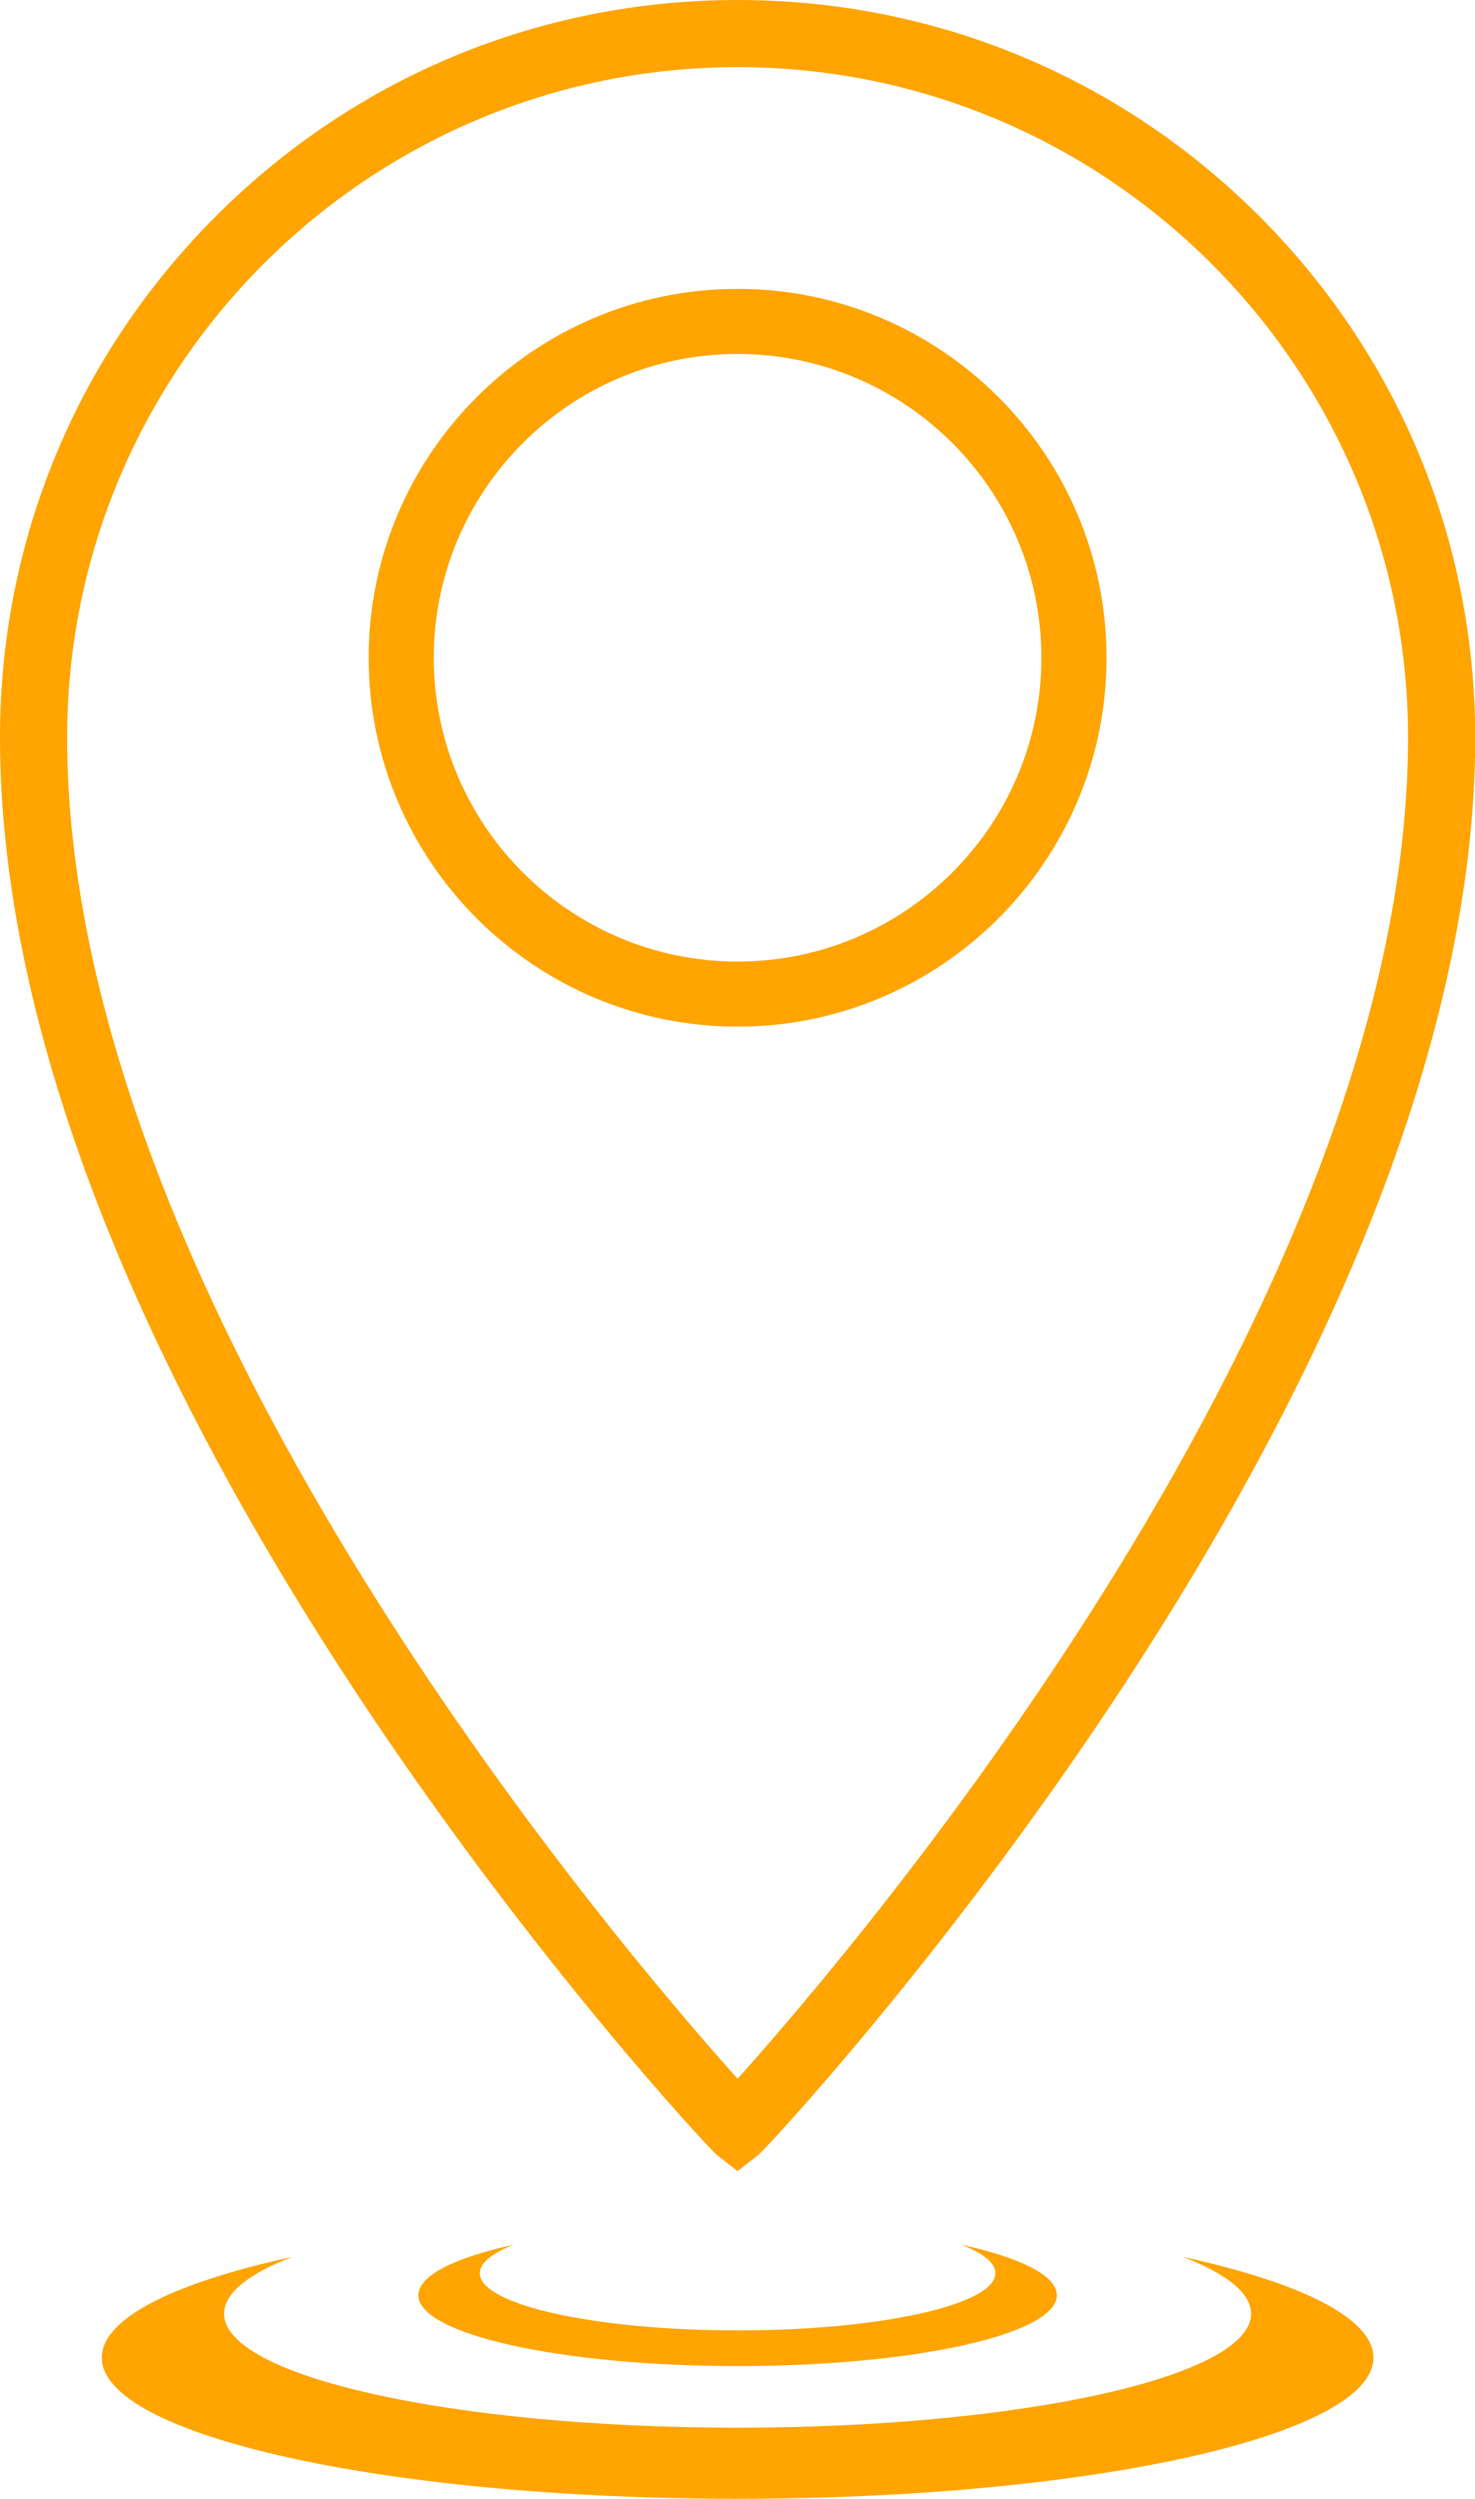
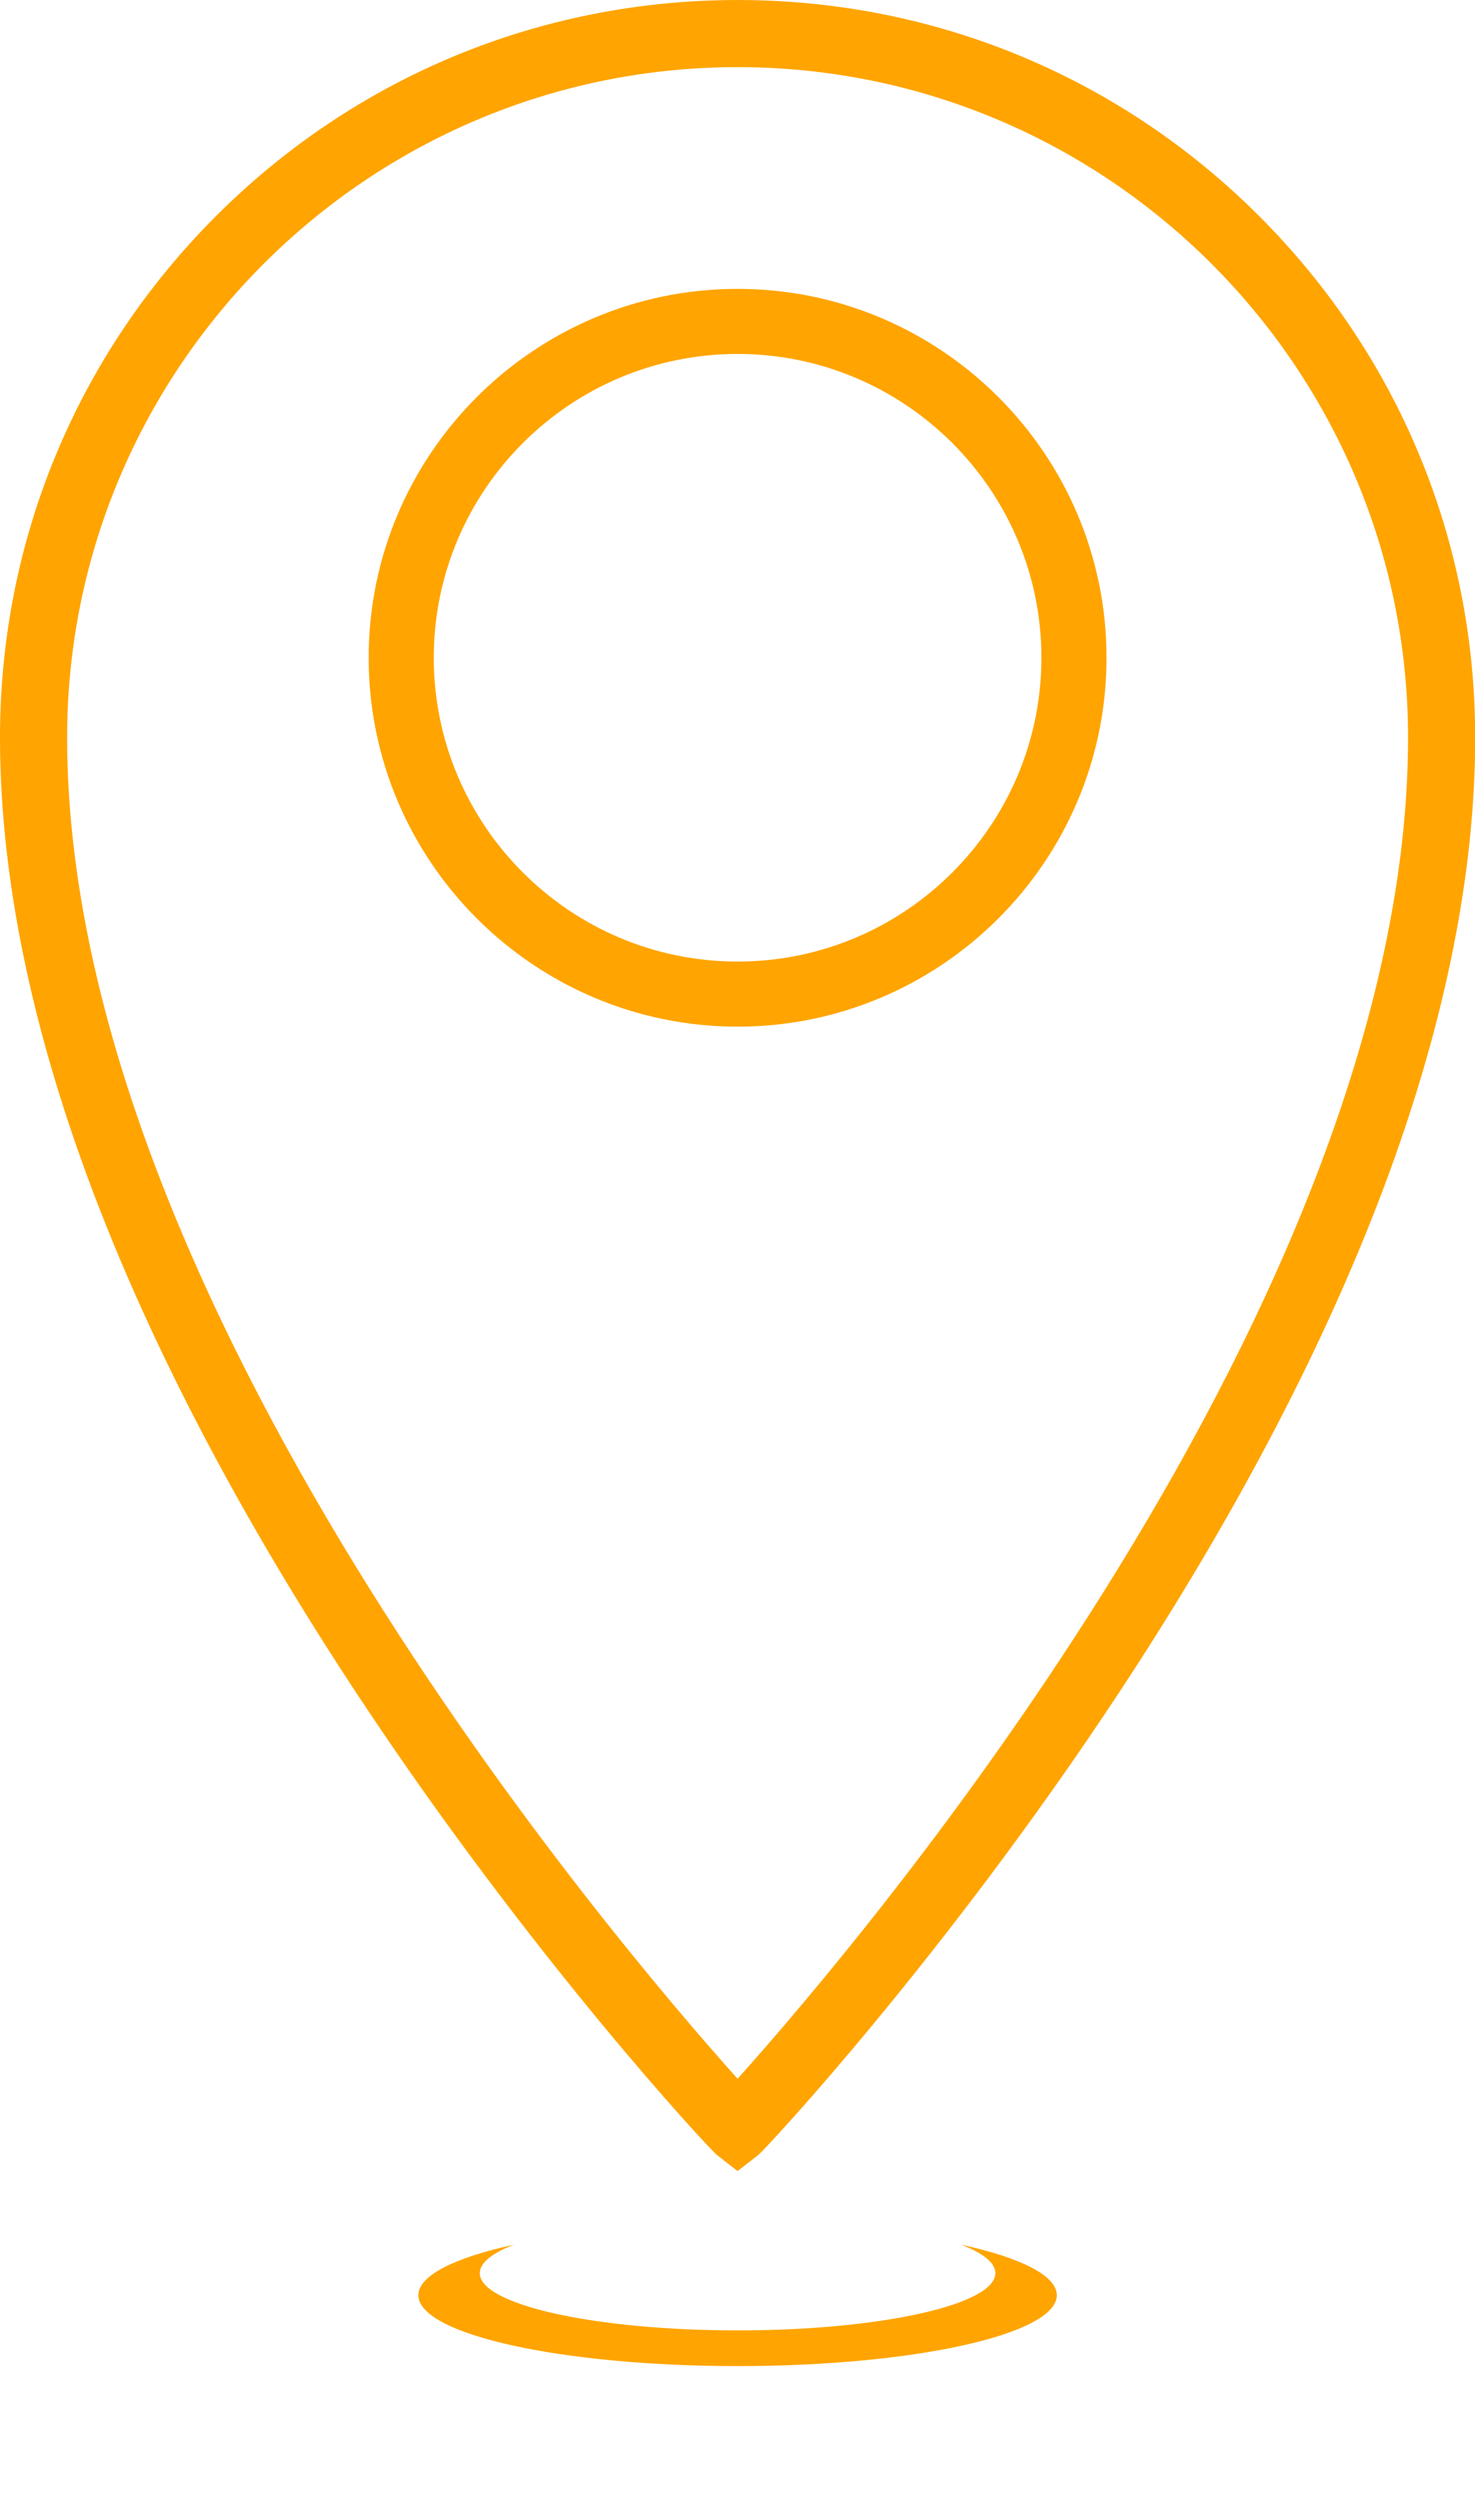
<svg xmlns="http://www.w3.org/2000/svg" fill="#000000" height="565.2" preserveAspectRatio="xMidYMid meet" version="1" viewBox="0.0 0.0 333.6 565.2" width="333.6" zoomAndPan="magnify">
  <defs>
    <clipPath id="a">
      <path d="M 0 0 L 333.641 0 L 333.641 492 L 0 492 Z M 0 0" />
    </clipPath>
    <clipPath id="b">
-       <path d="M 23 510 L 311 510 L 311 565.199 L 23 565.199 Z M 23 510" />
-     </clipPath>
+       </clipPath>
  </defs>
  <g>
    <g id="change1_3">
      <path d="M 166.82 80.062 C 128.93 80.062 98.105 110.891 98.105 148.777 C 98.105 186.672 128.93 217.496 166.82 217.496 C 204.711 217.496 235.535 186.672 235.535 148.777 C 235.535 110.891 204.711 80.062 166.82 80.062 Z M 166.82 232.219 C 120.812 232.219 83.379 194.789 83.379 148.777 C 83.379 102.77 120.812 65.34 166.82 65.34 C 212.828 65.34 250.262 102.77 250.262 148.777 C 250.262 194.789 212.828 232.219 166.82 232.219" fill="#ffa400" />
    </g>
    <g clip-path="url(#a)" id="change1_1">
      <path d="M 166.82 15.188 C 83.207 15.188 15.184 83.211 15.184 166.824 C 15.184 293.777 138.984 439.133 166.82 470.199 C 194.652 439.133 318.457 293.777 318.457 166.824 C 318.457 83.211 250.434 15.188 166.82 15.188 Z M 166.82 491.082 L 162.152 487.445 C 160.457 486.121 120.043 442.699 80.863 383.336 C 57.484 347.906 38.84 313.395 25.445 280.762 C 8.562 239.617 0 201.281 0 166.824 C 0 122.266 17.352 80.375 48.859 48.867 C 80.367 17.355 122.262 0.004 166.82 0.004 C 211.379 0.004 253.27 17.355 284.781 48.867 C 316.285 80.375 333.641 122.266 333.641 166.824 C 333.641 201.281 325.078 239.617 308.195 280.762 C 294.801 313.395 276.156 347.906 252.773 383.336 C 213.598 442.699 173.184 486.121 171.484 487.445 L 166.82 491.082" fill="#ffa400" />
    </g>
    <g clip-path="url(#b)" id="change1_2">
-       <path d="M 267.539 510.488 C 277.348 514.273 282.961 518.66 282.961 523.34 C 282.961 537.578 230.961 549.121 166.82 549.121 C 102.676 549.121 50.68 537.578 50.68 523.34 C 50.68 518.66 56.293 514.273 66.102 510.488 C 39.516 516.281 23.016 524.352 23.016 533.273 C 23.016 550.906 87.398 565.199 166.82 565.199 C 246.242 565.199 310.625 550.906 310.625 533.273 C 310.625 524.352 294.125 516.281 267.539 510.488" fill="#ffa400" />
-     </g>
+       </g>
    <g id="change1_4">
      <path d="M 217.383 507.723 C 222.309 509.621 225.125 511.824 225.125 514.172 C 225.125 521.32 199.02 527.117 166.82 527.117 C 134.617 527.117 108.516 521.32 108.516 514.172 C 108.516 511.824 111.332 509.621 116.258 507.723 C 102.91 510.633 94.625 514.68 94.625 519.16 C 94.625 528.012 126.949 535.188 166.82 535.188 C 206.691 535.188 239.016 528.012 239.016 519.16 C 239.016 514.68 230.73 510.633 217.383 507.723" fill="#ffa400" />
    </g>
  </g>
</svg>